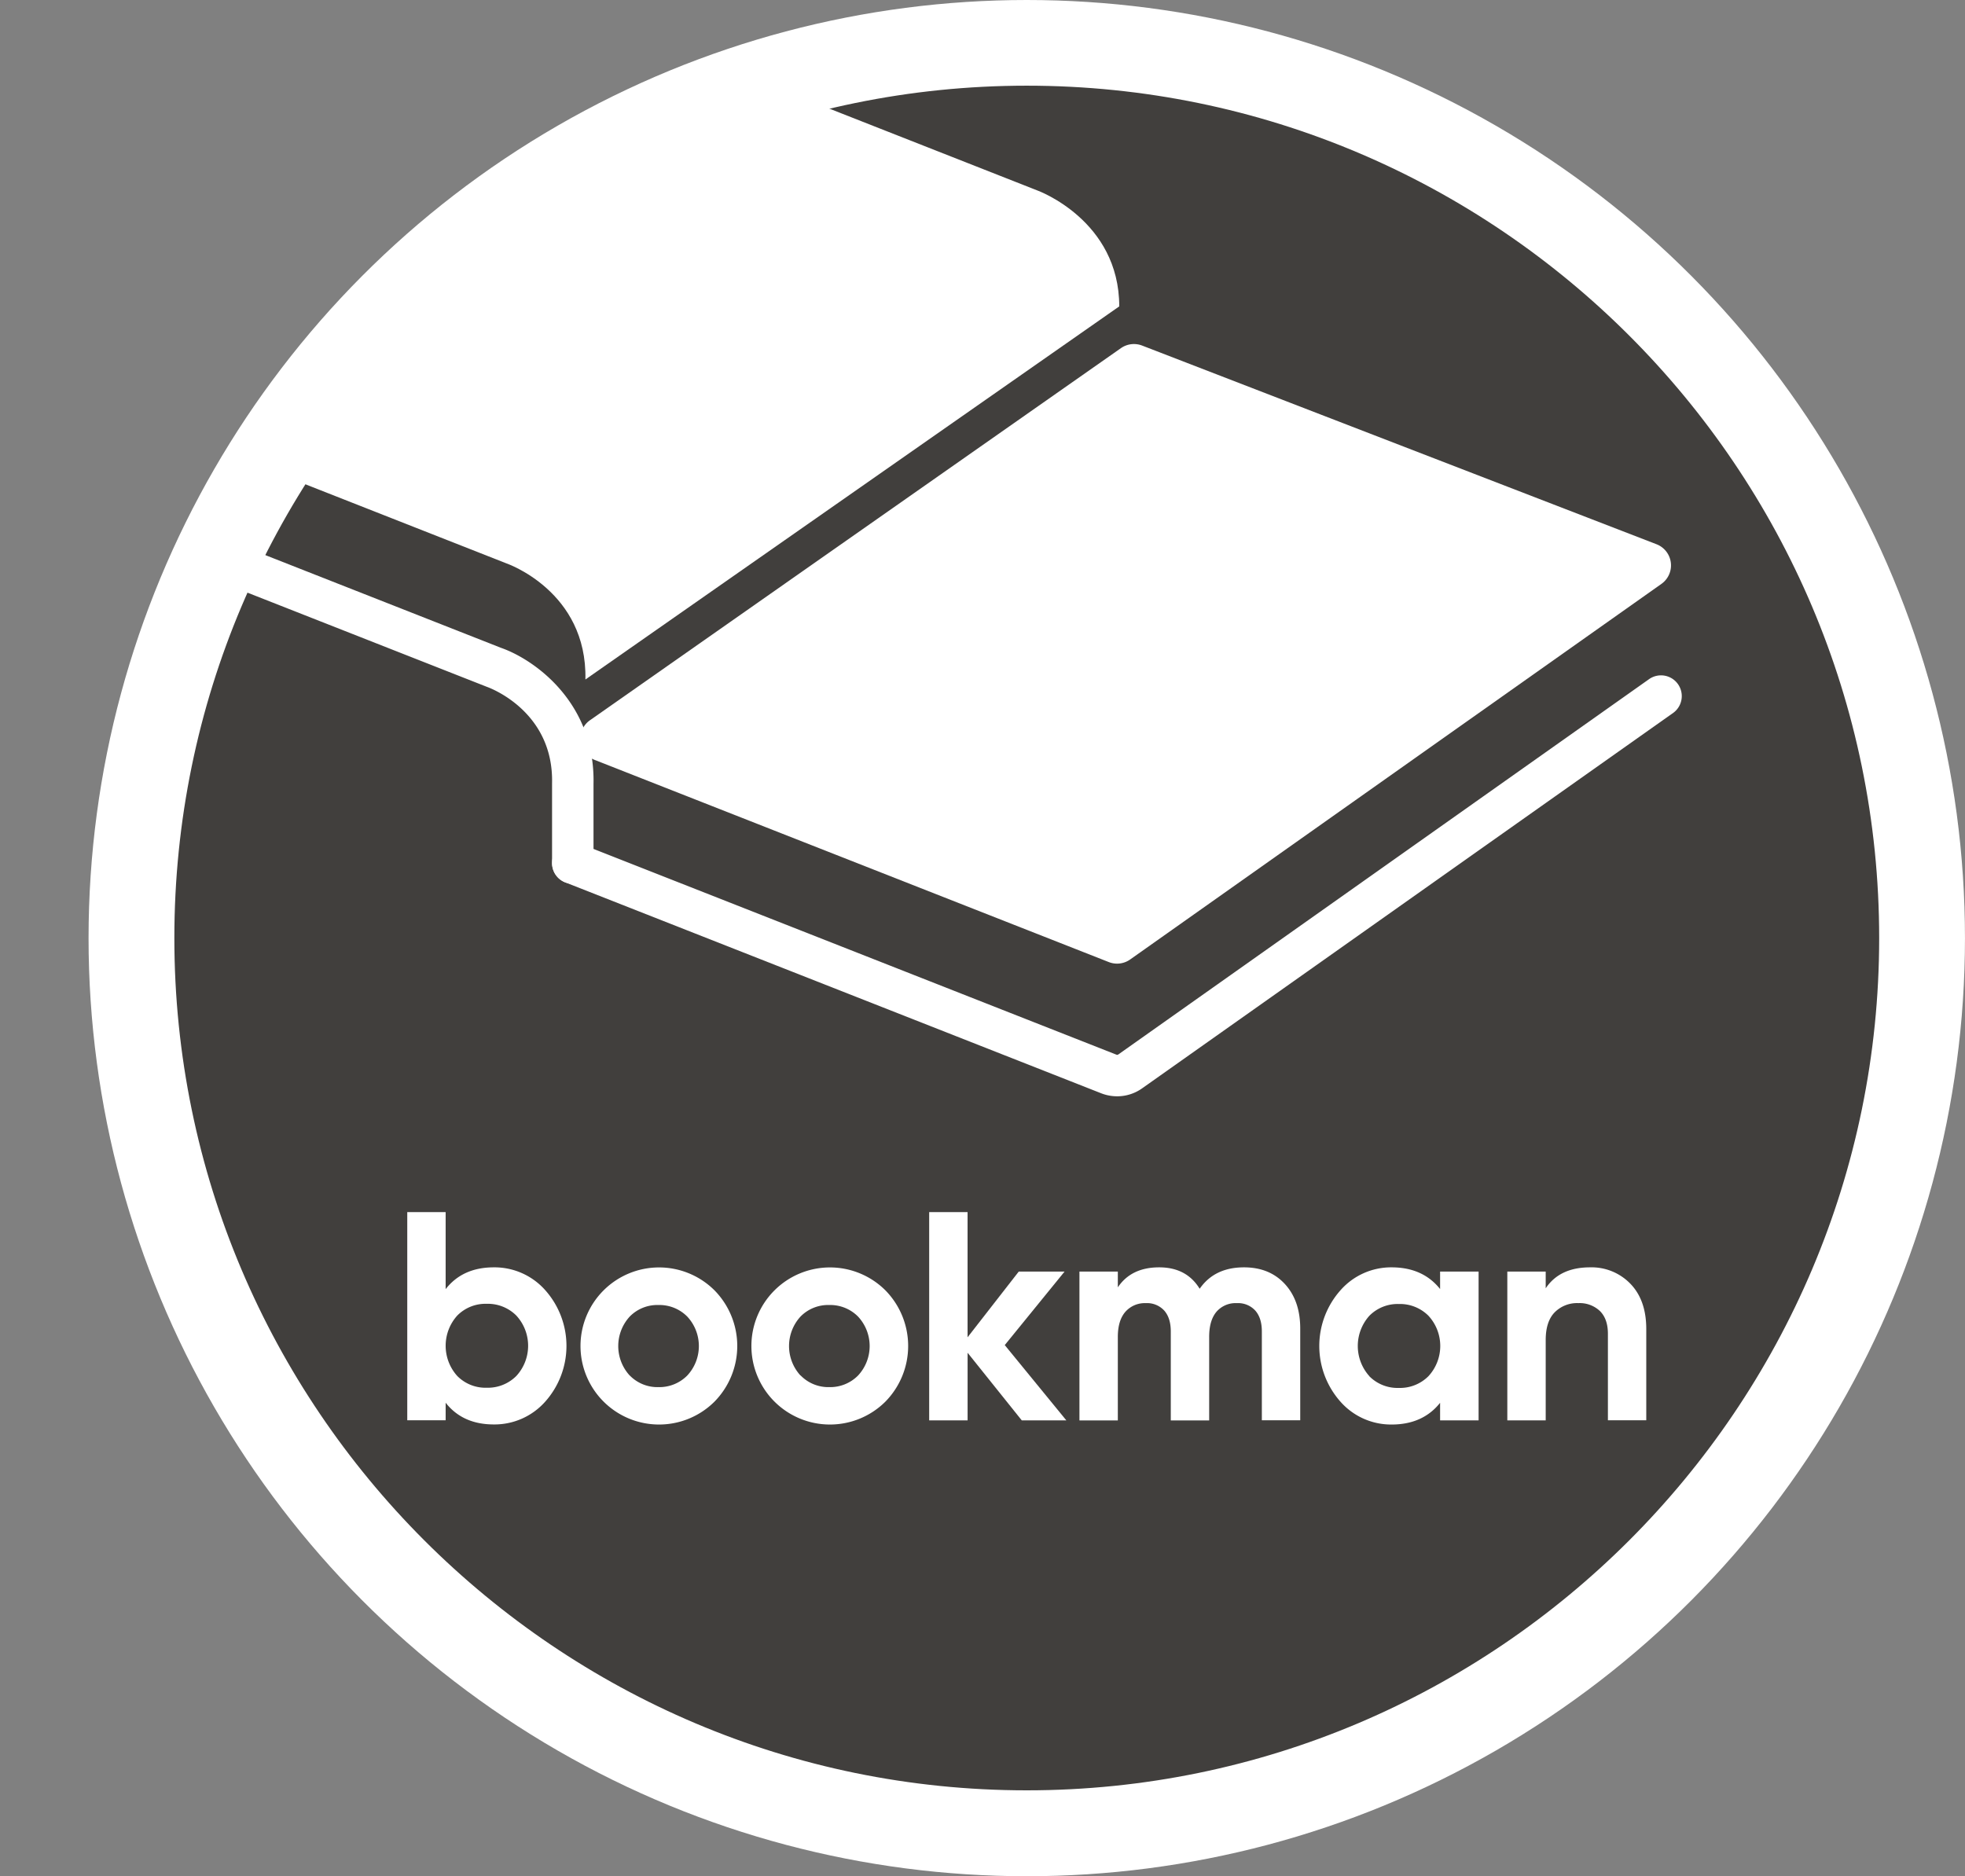
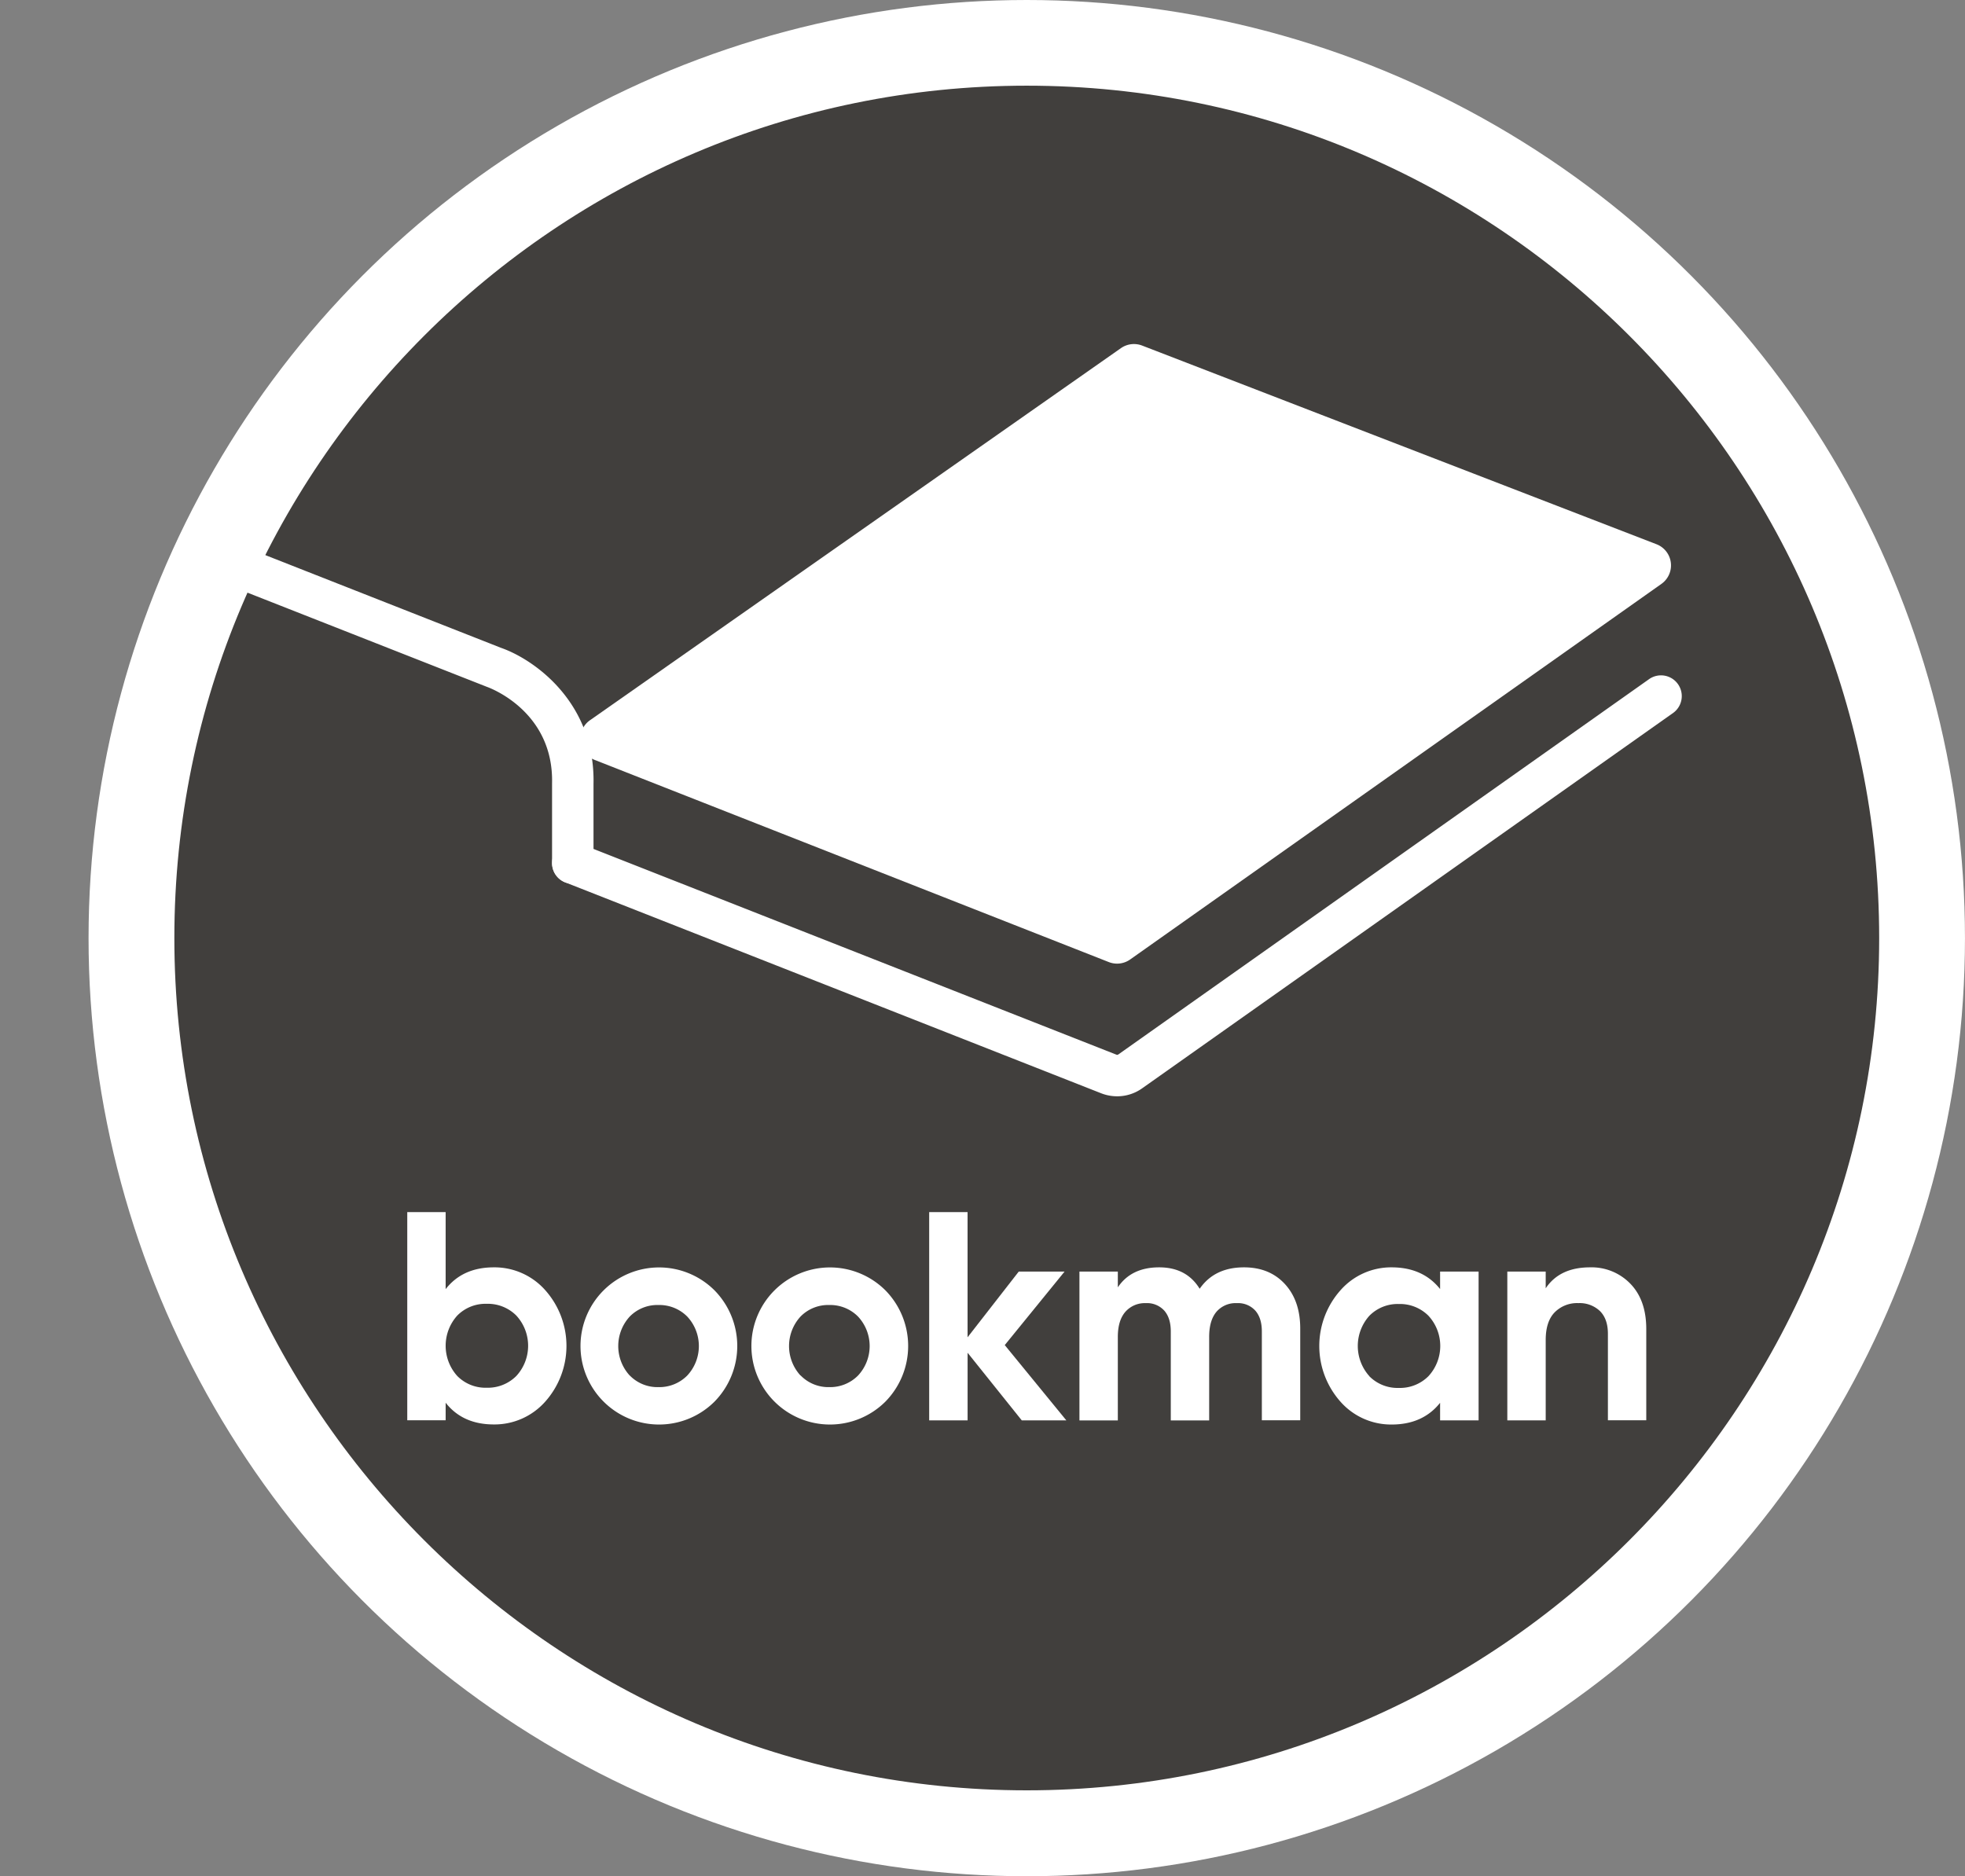
<svg xmlns="http://www.w3.org/2000/svg" viewBox="0 0 705.4 673.6">
  <rect x="0" y="0" width="705.4" height="673.6" fill="#808080" stroke="none" />
  <defs>
    <style>.cls-1{fill:none;}.cls-2{fill:#fff;}.cls-3{fill:#413f3d;}.cls-4{clip-path:url(#clip-path);}</style>
    <clipPath id="clip-path" transform="translate(31.79)">
      <circle class="cls-1" cx="336.8" cy="336.8" r="307.7" />
    </clipPath>
  </defs>
  <g id="Camada_2" data-name="Camada 2">
    <g id="Camada_1-2" data-name="Camada 1">
      <circle class="cls-2" cx="368.59" cy="336.8" r="336.8" />
      <circle class="cls-3" cx="368.59" cy="336.8" r="307.7" />
      <path class="cls-2" d="M145.49,455a24.3,24.3,0,0,1,18.43,8.17,30.08,30.08,0,0,1,0,40.06,24.33,24.33,0,0,1-18.43,8.17q-11.2,0-17.3-7.8v6.3H114.41V435.16h13.78v27.66Q134.28,455,145.49,455Zm-13.13,39a14.23,14.23,0,0,0,10.57,4.22,14.43,14.43,0,0,0,10.63-4.22,16,16,0,0,0,0-21.69,14.43,14.43,0,0,0-10.63-4.22,14.23,14.23,0,0,0-10.57,4.22,16.19,16.19,0,0,0,0,21.69Z" transform="translate(31.79)" />
      <path class="cls-2" d="M224.65,503.26a28.2,28.2,0,1,1,0-40.06,28.51,28.51,0,0,1,0,40.06Zm-30.39-9.46A13.87,13.87,0,0,0,204.57,498a14.08,14.08,0,0,0,10.36-4.17,15.52,15.52,0,0,0,0-21.15,14.07,14.07,0,0,0-10.36-4.16,13.86,13.86,0,0,0-10.31,4.16,15.66,15.66,0,0,0,0,21.15Z" transform="translate(31.79)" />
      <path class="cls-2" d="M286,503.26a28.2,28.2,0,1,1,0-40.06,28.51,28.51,0,0,1,0,40.06Zm-30.39-9.46A13.88,13.88,0,0,0,265.88,498a14.06,14.06,0,0,0,10.36-4.17,15.52,15.52,0,0,0,0-21.15,14.05,14.05,0,0,0-10.36-4.16,13.88,13.88,0,0,0-10.31,4.16,15.66,15.66,0,0,0,0,21.15Z" transform="translate(31.79)" />
      <path class="cls-2" d="M351,509.93H335l-19.44-24.27v24.27H301.77V435.16h13.78v44.95l18.37-23.59h16.45L328.9,482.91Z" transform="translate(31.79)" />
      <path class="cls-2" d="M414.78,455q9.18,0,14.69,6t5.5,16v32.9H421.19V478q0-4.8-2.35-7.47a8.33,8.33,0,0,0-6.62-2.68,9.06,9.06,0,0,0-7.32,3.1c-1.74,2.07-2.62,5.06-2.62,9v30H388.5V478q0-4.8-2.34-7.47a8.35,8.35,0,0,0-6.63-2.68,9.29,9.29,0,0,0-7.32,3.1q-2.71,3.1-2.72,9v30H355.71V456.52h13.78v5.66Q374.3,455,384.34,455q9.82,0,14.53,7.69Q404.2,455,414.78,455Z" transform="translate(31.79)" />
      <path class="cls-2" d="M485.18,456.52H499v53.41H485.18v-6.3q-6.21,7.8-17.42,7.8a24.23,24.23,0,0,1-18.32-8.17,30.11,30.11,0,0,1,0-40.06A24.19,24.19,0,0,1,467.76,455q11.22,0,17.42,7.79Zm-25.43,37.55a14.25,14.25,0,0,0,10.58,4.22A14.44,14.44,0,0,0,481,494.07a16,16,0,0,0,0-21.69,14.44,14.44,0,0,0-10.63-4.22,14.25,14.25,0,0,0-10.58,4.22,16.22,16.22,0,0,0,0,21.69Z" transform="translate(31.79)" />
      <path class="cls-2" d="M539,455a19.35,19.35,0,0,1,14.47,5.87q5.71,5.88,5.72,16.24v32.79H545.42V478.85q0-5.34-2.88-8.18a10.56,10.56,0,0,0-7.7-2.83,11.32,11.32,0,0,0-8.54,3.32q-3.21,3.3-3.21,9.93v28.84H509.31V456.52h13.78v6Q528.12,455,539,455Z" transform="translate(31.79)" />
      <g class="cls-4">
-         <path class="cls-2" d="M340.68,68.41,171.33,1.78-19.82,135.45,150,202.26s29.06,9.94,28.36,41.69L370,110C370,79.06,340.68,68.41,340.68,68.41Z" transform="translate(31.79)" />
        <path class="cls-2" d="M173.83,317.3a7.44,7.44,0,0,1-7.44-7.44V281.24C167,255.35,144,246.94,143,246.59L-27.07,179.68a7.44,7.44,0,0,1-4.2-9.66,7.45,7.45,0,0,1,9.65-4.2l169.67,66.76c11.87,4.13,33.87,19.55,33.22,48.83v28.45A7.44,7.44,0,0,1,173.83,317.3Z" transform="translate(31.79)" />
        <path class="cls-2" d="M180,258.58,370.59,125a8.17,8.17,0,0,1,7.61-.94l184.66,71.33a8.14,8.14,0,0,1,1.77,14.24L373.93,344.46a8.14,8.14,0,0,1-7.68.94L181.7,272.83A8.14,8.14,0,0,1,180,258.58Z" transform="translate(31.79)" />
        <path class="cls-2" d="M369.24,393.59a15.81,15.81,0,0,1-5.72-1.08L171.1,316.78a7.44,7.44,0,1,1,5.46-13.85L369,378.65a.71.71,0,0,0,.66-.08l190.7-134.86a7.45,7.45,0,0,1,8.6,12.16L378.23,390.72A15.47,15.47,0,0,1,369.24,393.59Z" transform="translate(31.79)" />
      </g>
      <path class="cls-2" d="M336.8,646.16c-170.58,0-309.36-138.78-309.36-309.36S166.22,27.44,336.8,27.44,646.16,166.22,646.16,336.8,507.38,646.16,336.8,646.16Zm0-615.4c-168.75,0-306,137.29-306,306s137.29,306,306,306,306-137.29,306-306S505.56,30.76,336.8,30.76Z" transform="translate(31.79)" />
    </g>
  </g>
</svg>